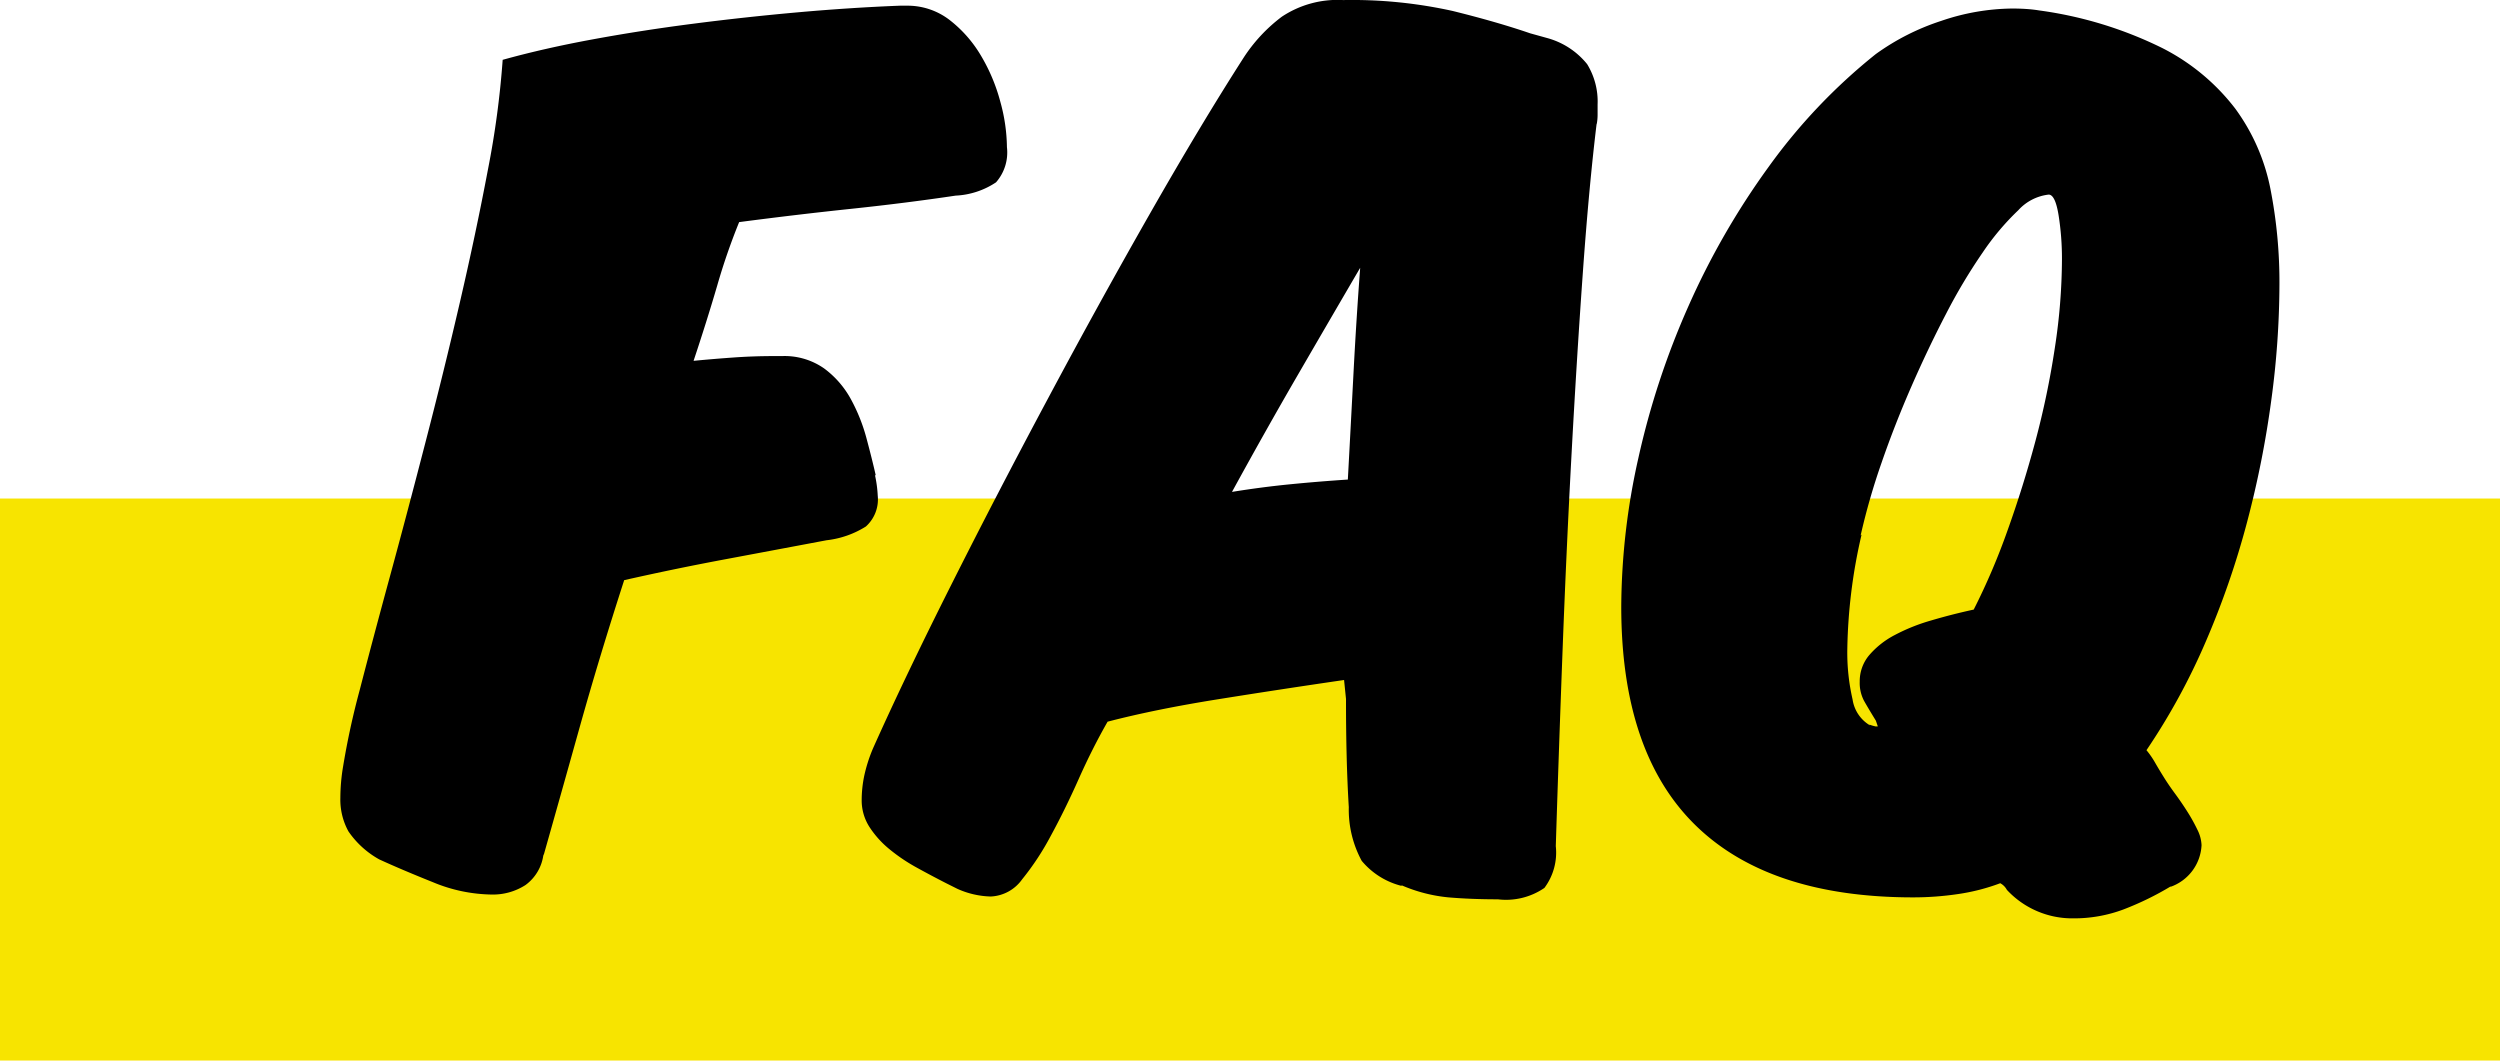
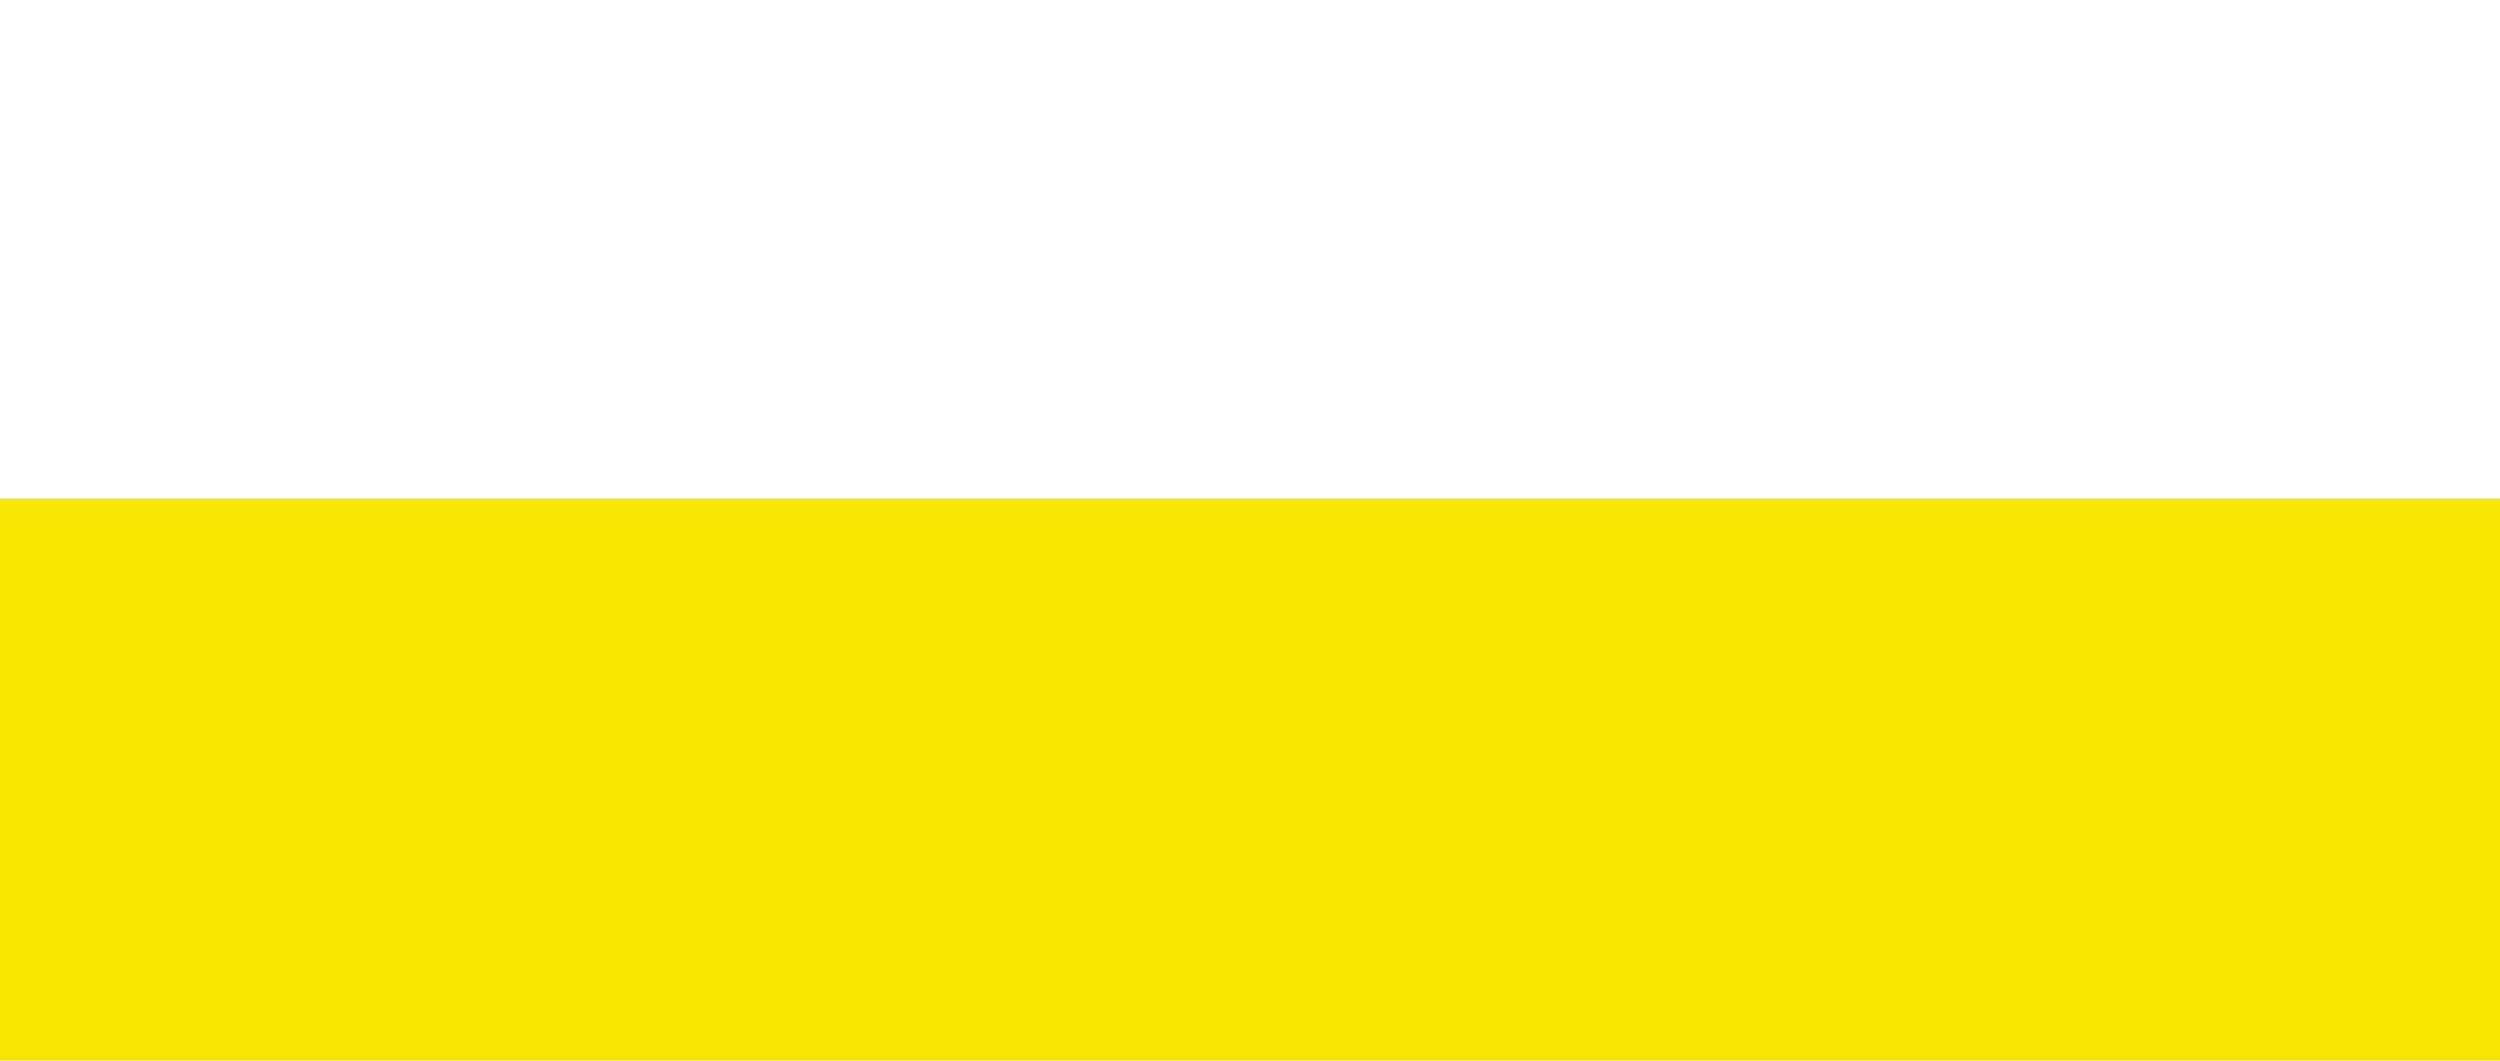
<svg xmlns="http://www.w3.org/2000/svg" width="129" height="54.724" viewBox="0 0 129 54.724">
  <g id="グループ_1604" data-name="グループ 1604" transform="translate(-895.5 -6277.276)">
    <rect id="長方形_1318" data-name="長方形 1318" width="129" height="29" transform="translate(895.5 6303)" fill="#f7e400" />
-     <path id="パス_3423" data-name="パス 3423" d="M29.449-35.28a4.091,4.091,0,0,0,2.083-.686,2.336,2.336,0,0,0,.563-1.813,9.1,9.1,0,0,0-.343-2.352,9.287,9.287,0,0,0-1-2.376,6.519,6.519,0,0,0-1.617-1.837A3.553,3.553,0,0,0,26.9-45.08h-.343q-2.548.1-5.268.343t-5.39.588q-2.671.343-5.194.809t-4.63,1.053a46.686,46.686,0,0,1-.76,5.66Q4.7-33.369,3.871-29.792T2.082-22.516q-.956,3.7-1.837,6.934T-1.3-9.776a39.78,39.78,0,0,0-.858,3.944A9.9,9.9,0,0,0-2.3-4.214a3.387,3.387,0,0,0,.417,1.74A4.676,4.676,0,0,0-.294-1.029Q.882-.49,2.475.147A8.125,8.125,0,0,0,5.488.784,3.106,3.106,0,0,0,7.252.294a2.3,2.3,0,0,0,.931-1.617v.1q.833-2.94,1.862-6.615t2.3-7.6q2.6-.588,5.218-1.078t5.219-.98a4.823,4.823,0,0,0,2.033-.71,1.878,1.878,0,0,0,.613-1.593,6.173,6.173,0,0,0-.147-1.078l.049.049q-.2-.882-.49-1.96a9.069,9.069,0,0,0-.809-2.009,4.861,4.861,0,0,0-1.372-1.568A3.559,3.559,0,0,0,20.482-27h-.441q-1.029,0-2.058.073t-2.058.172q.686-2.058,1.225-3.9a32.5,32.5,0,0,1,1.127-3.258q2.989-.392,5.782-.686T29.449-35.28ZM49.735-3.724A5.542,5.542,0,0,0,50.4-.956a3.915,3.915,0,0,0,2.083,1.3L52.43.294a8,8,0,0,0,2.45.637q1.176.1,2.548.1a3.5,3.5,0,0,0,2.4-.588,3.041,3.041,0,0,0,.588-2.156q.147-4.7.343-9.923t.465-10.216q.269-5,.588-9.457T62.524-39v.049a2.493,2.493,0,0,0,.049-.49v-.539a3.685,3.685,0,0,0-.539-2.083,3.994,3.994,0,0,0-2.058-1.347l-.882-.245q-1.715-.588-3.993-1.152a24.024,24.024,0,0,0-5.66-.564,5.187,5.187,0,0,0-3.16.858A8.267,8.267,0,0,0,44.3-42.385q-2.2,3.43-4.827,8.036t-5.243,9.506q-2.622,4.9-5,9.629T25.186-6.762a7.837,7.837,0,0,0-.465,1.47A6.259,6.259,0,0,0,24.6-4.116a2.534,2.534,0,0,0,.392,1.4,4.985,4.985,0,0,0,1,1.127,9.1,9.1,0,0,0,1.4.956Q28.175-.2,28.959.2l.588.294a4.454,4.454,0,0,0,1.715.392A2.1,2.1,0,0,0,32.879,0a13.875,13.875,0,0,0,1.47-2.23q.735-1.347,1.445-2.94t1.495-2.965q2.45-.637,5.66-1.151t6.542-1l.1.98Q49.588-6.125,49.735-3.724Zm.588-27.832q-.2,2.646-.343,5.39t-.294,5.537q-1.519.1-2.989.245t-2.989.392q1.715-3.136,3.406-6.052T50.323-31.556ZM91.777-5.292q-.245-.392-.441-.735a4.411,4.411,0,0,0-.441-.637,33.664,33.664,0,0,0,3.063-5.611,43.773,43.773,0,0,0,2.132-6.174,51.078,51.078,0,0,0,1.249-6.3,45.131,45.131,0,0,0,.417-5.929,24.97,24.97,0,0,0-.465-4.949,10.394,10.394,0,0,0-1.813-4.14A11.018,11.018,0,0,0,91.7-42.9a20.548,20.548,0,0,0-6.346-1.936q-.294-.049-.637-.073t-.735-.025a11.606,11.606,0,0,0-3.675.637,12.189,12.189,0,0,0-3.381,1.715,29.442,29.442,0,0,0-5.537,5.831,39.408,39.408,0,0,0-4.14,7.2,41.3,41.3,0,0,0-2.573,7.816,35.553,35.553,0,0,0-.882,7.669q0,7.5,3.8,11.245T78.841.931A15.778,15.778,0,0,0,81.169.76,10.416,10.416,0,0,0,83.349.2a.829.829,0,0,1,.343.343,4.6,4.6,0,0,0,3.43,1.47,7.249,7.249,0,0,0,2.6-.465,15.4,15.4,0,0,0,2.45-1.2L92.12.392a2.4,2.4,0,0,0,1.617-2.156,1.947,1.947,0,0,0-.22-.808A8.8,8.8,0,0,0,93-3.5q-.294-.465-.637-.931T91.777-5.292ZM76.93-7.889a2.048,2.048,0,0,1-.343-.1l.049.049a1.872,1.872,0,0,1-.907-1.348,10.777,10.777,0,0,1-.27-2.622,27.708,27.708,0,0,1,.735-5.88l-.049.049a34.3,34.3,0,0,1,1.078-3.749q.686-1.984,1.544-3.945t1.788-3.748a28.851,28.851,0,0,1,1.887-3.16,13.192,13.192,0,0,1,1.837-2.181,2.5,2.5,0,0,1,1.568-.809q.343,0,.515,1.078A14.335,14.335,0,0,1,86.534-32a30.647,30.647,0,0,1-.368,4.582,43.983,43.983,0,0,1-1,4.8q-.637,2.377-1.446,4.631a34.18,34.18,0,0,1-1.739,4.067q-1.127.245-2.205.564a9.653,9.653,0,0,0-1.887.759,4.414,4.414,0,0,0-1.3,1.029,2.078,2.078,0,0,0-.49,1.372,1.977,1.977,0,0,0,.22.98q.221.392.613,1.029l.1.294Z" transform="translate(915.363 6322.65)" />
  </g>
</svg>